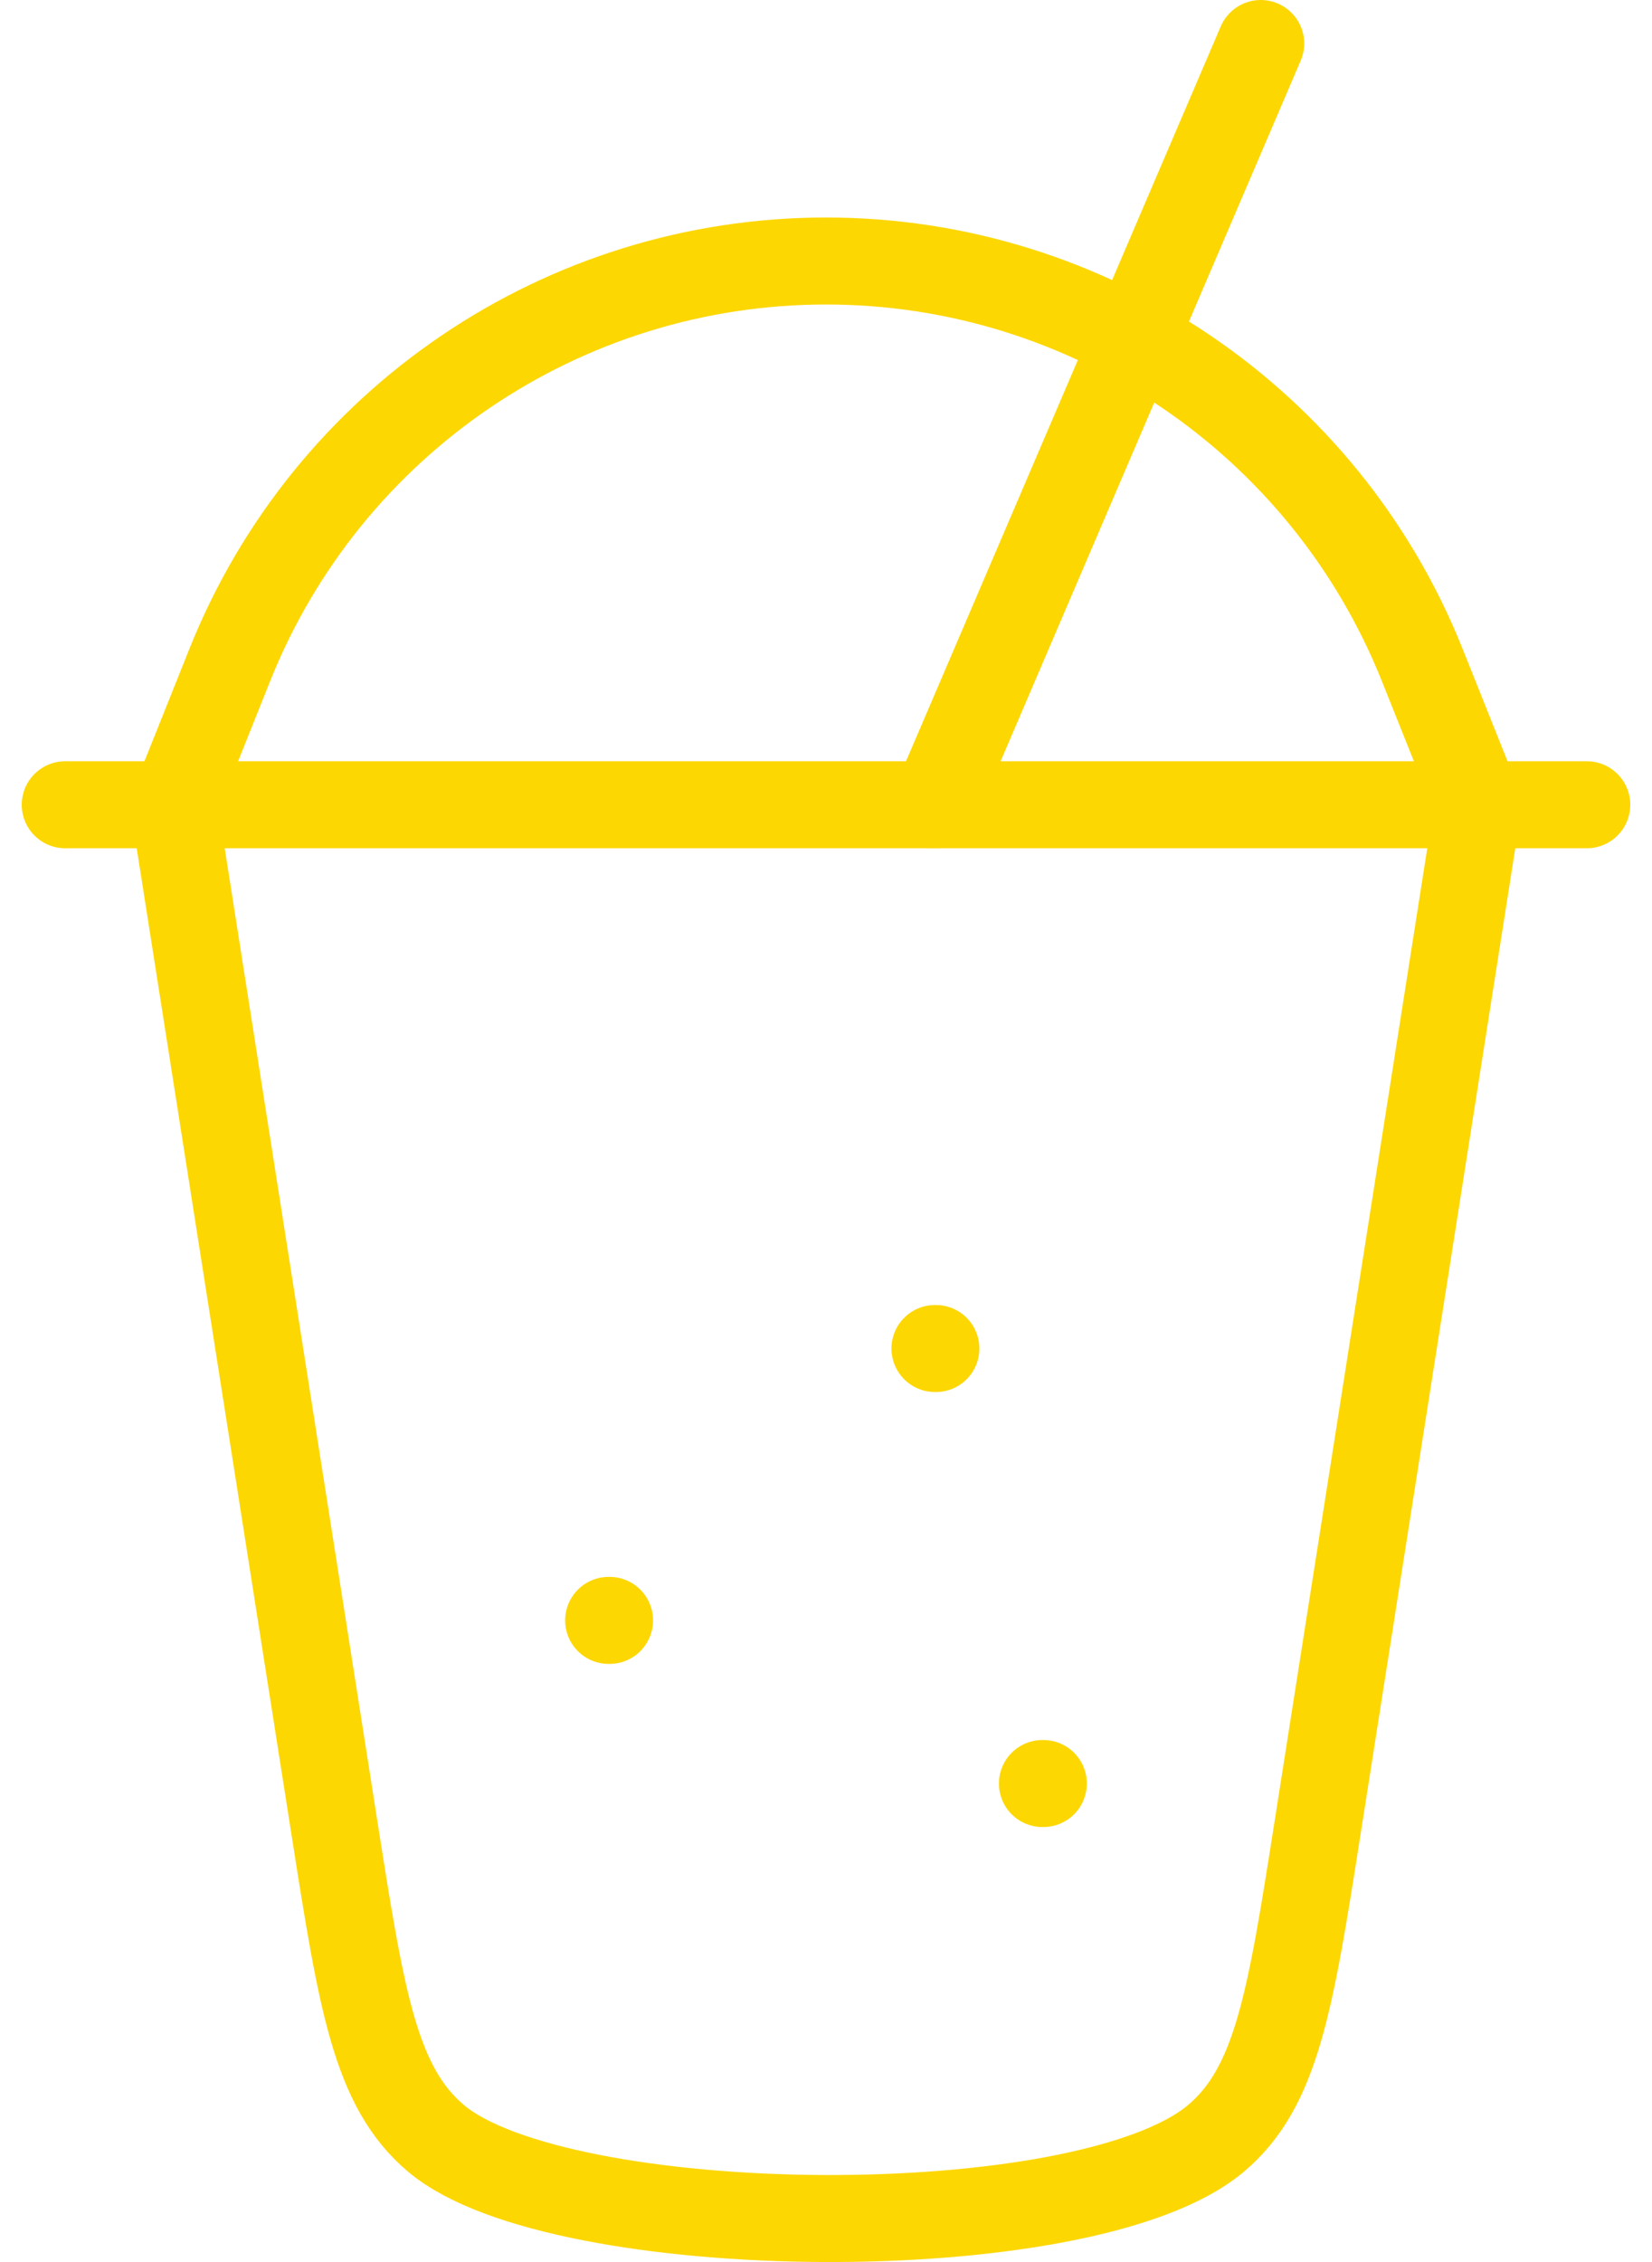
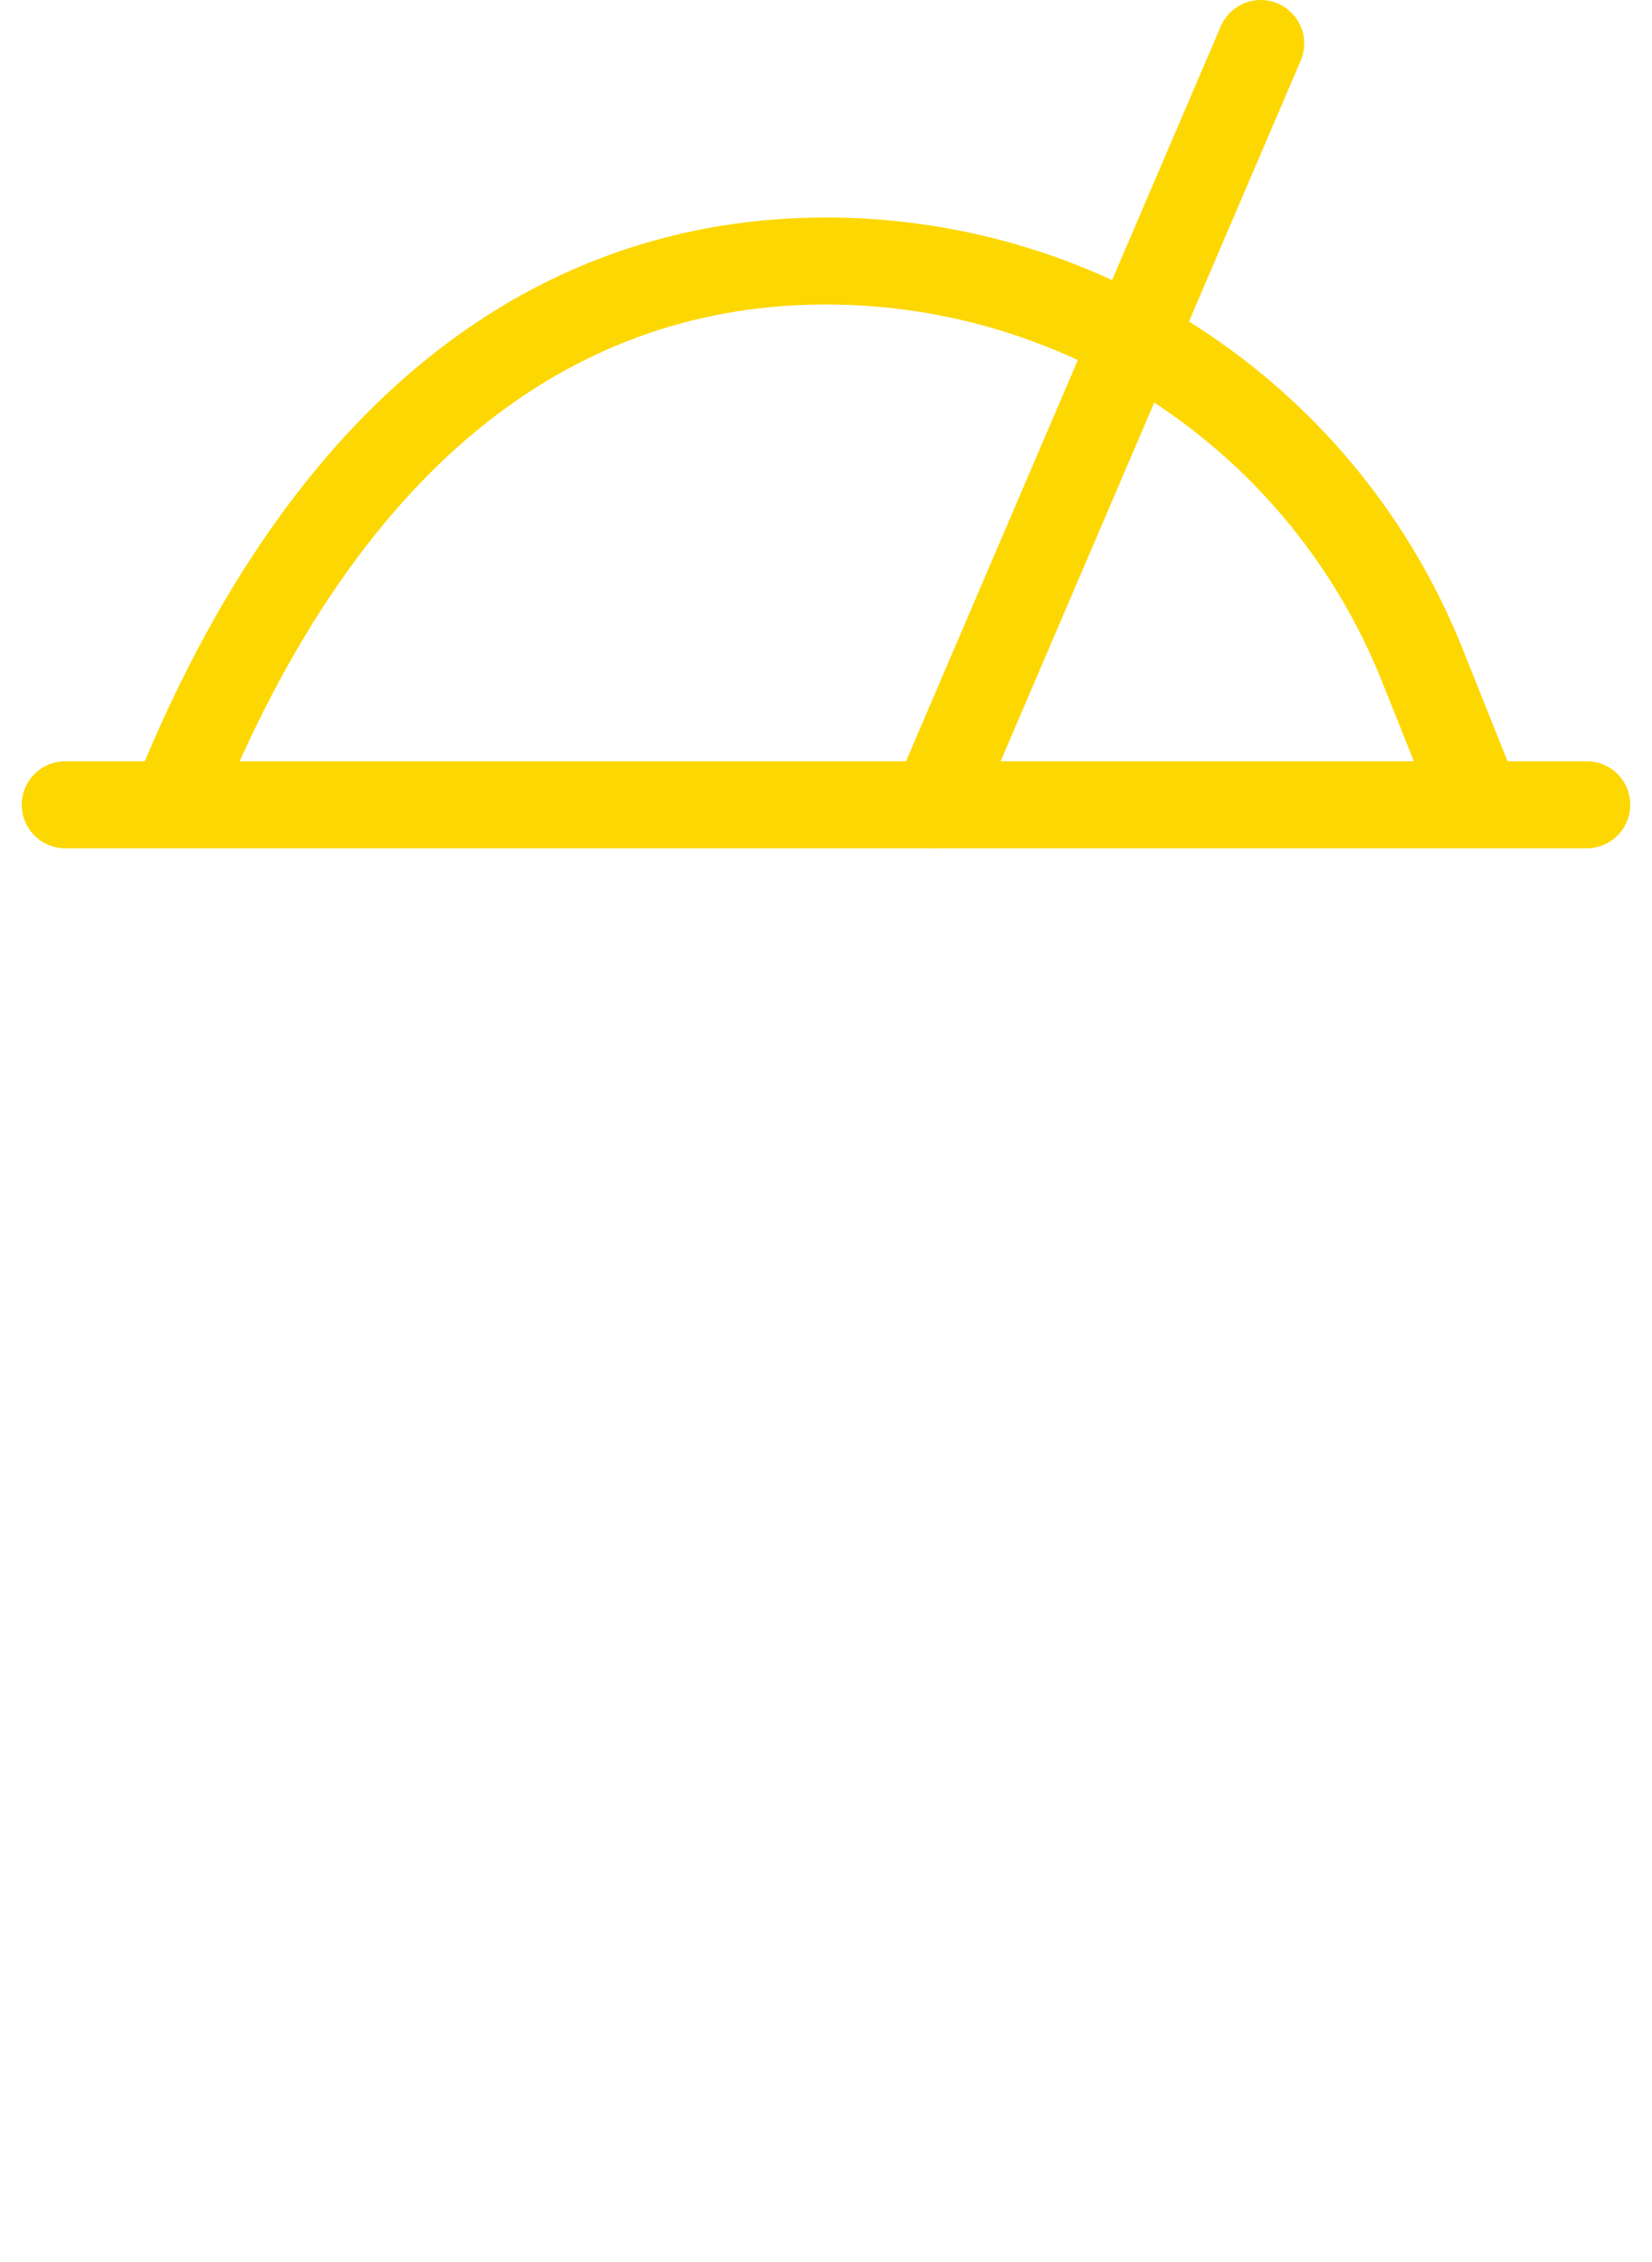
<svg xmlns="http://www.w3.org/2000/svg" width="38" height="52" viewBox="0 0 38 52" fill="none">
  <g id="elements">
-     <path id="Rectangle 2444" d="M34 18.5L30.305 42.034C29.682 45.998 29.371 47.98 27.966 49.161C24.966 51.682 12.867 51.543 10.034 49.161C8.629 47.98 8.318 45.998 7.695 42.034L4 18.5" stroke="#FDD702" stroke-width="2" stroke-linecap="round" />
-     <path id="Vector 5678" d="M4 18.5L5.286 15.285C7.529 9.677 12.96 6 19 6C25.04 6 30.471 9.677 32.714 15.285L34 18.5" stroke="#FDD702" stroke-width="2" />
+     <path id="Vector 5678" d="M4 18.5C7.529 9.677 12.96 6 19 6C25.04 6 30.471 9.677 32.714 15.285L34 18.5" stroke="#FDD702" stroke-width="2" />
    <path id="Vector 5677" d="M1.5 18.5L36.5 18.5" stroke="#FDD702" stroke-width="2" stroke-linecap="round" />
    <path id="Vector 5679" d="M21.5 18.5L29 1" stroke="#FDD702" stroke-width="2" stroke-linecap="round" />
-     <path id="Vector" d="M14.022 37.25H14M24 41H23.978M21.528 31H21.506" stroke="#FDD702" stroke-width="2" stroke-linecap="round" stroke-linejoin="round" />
  </g>
</svg>